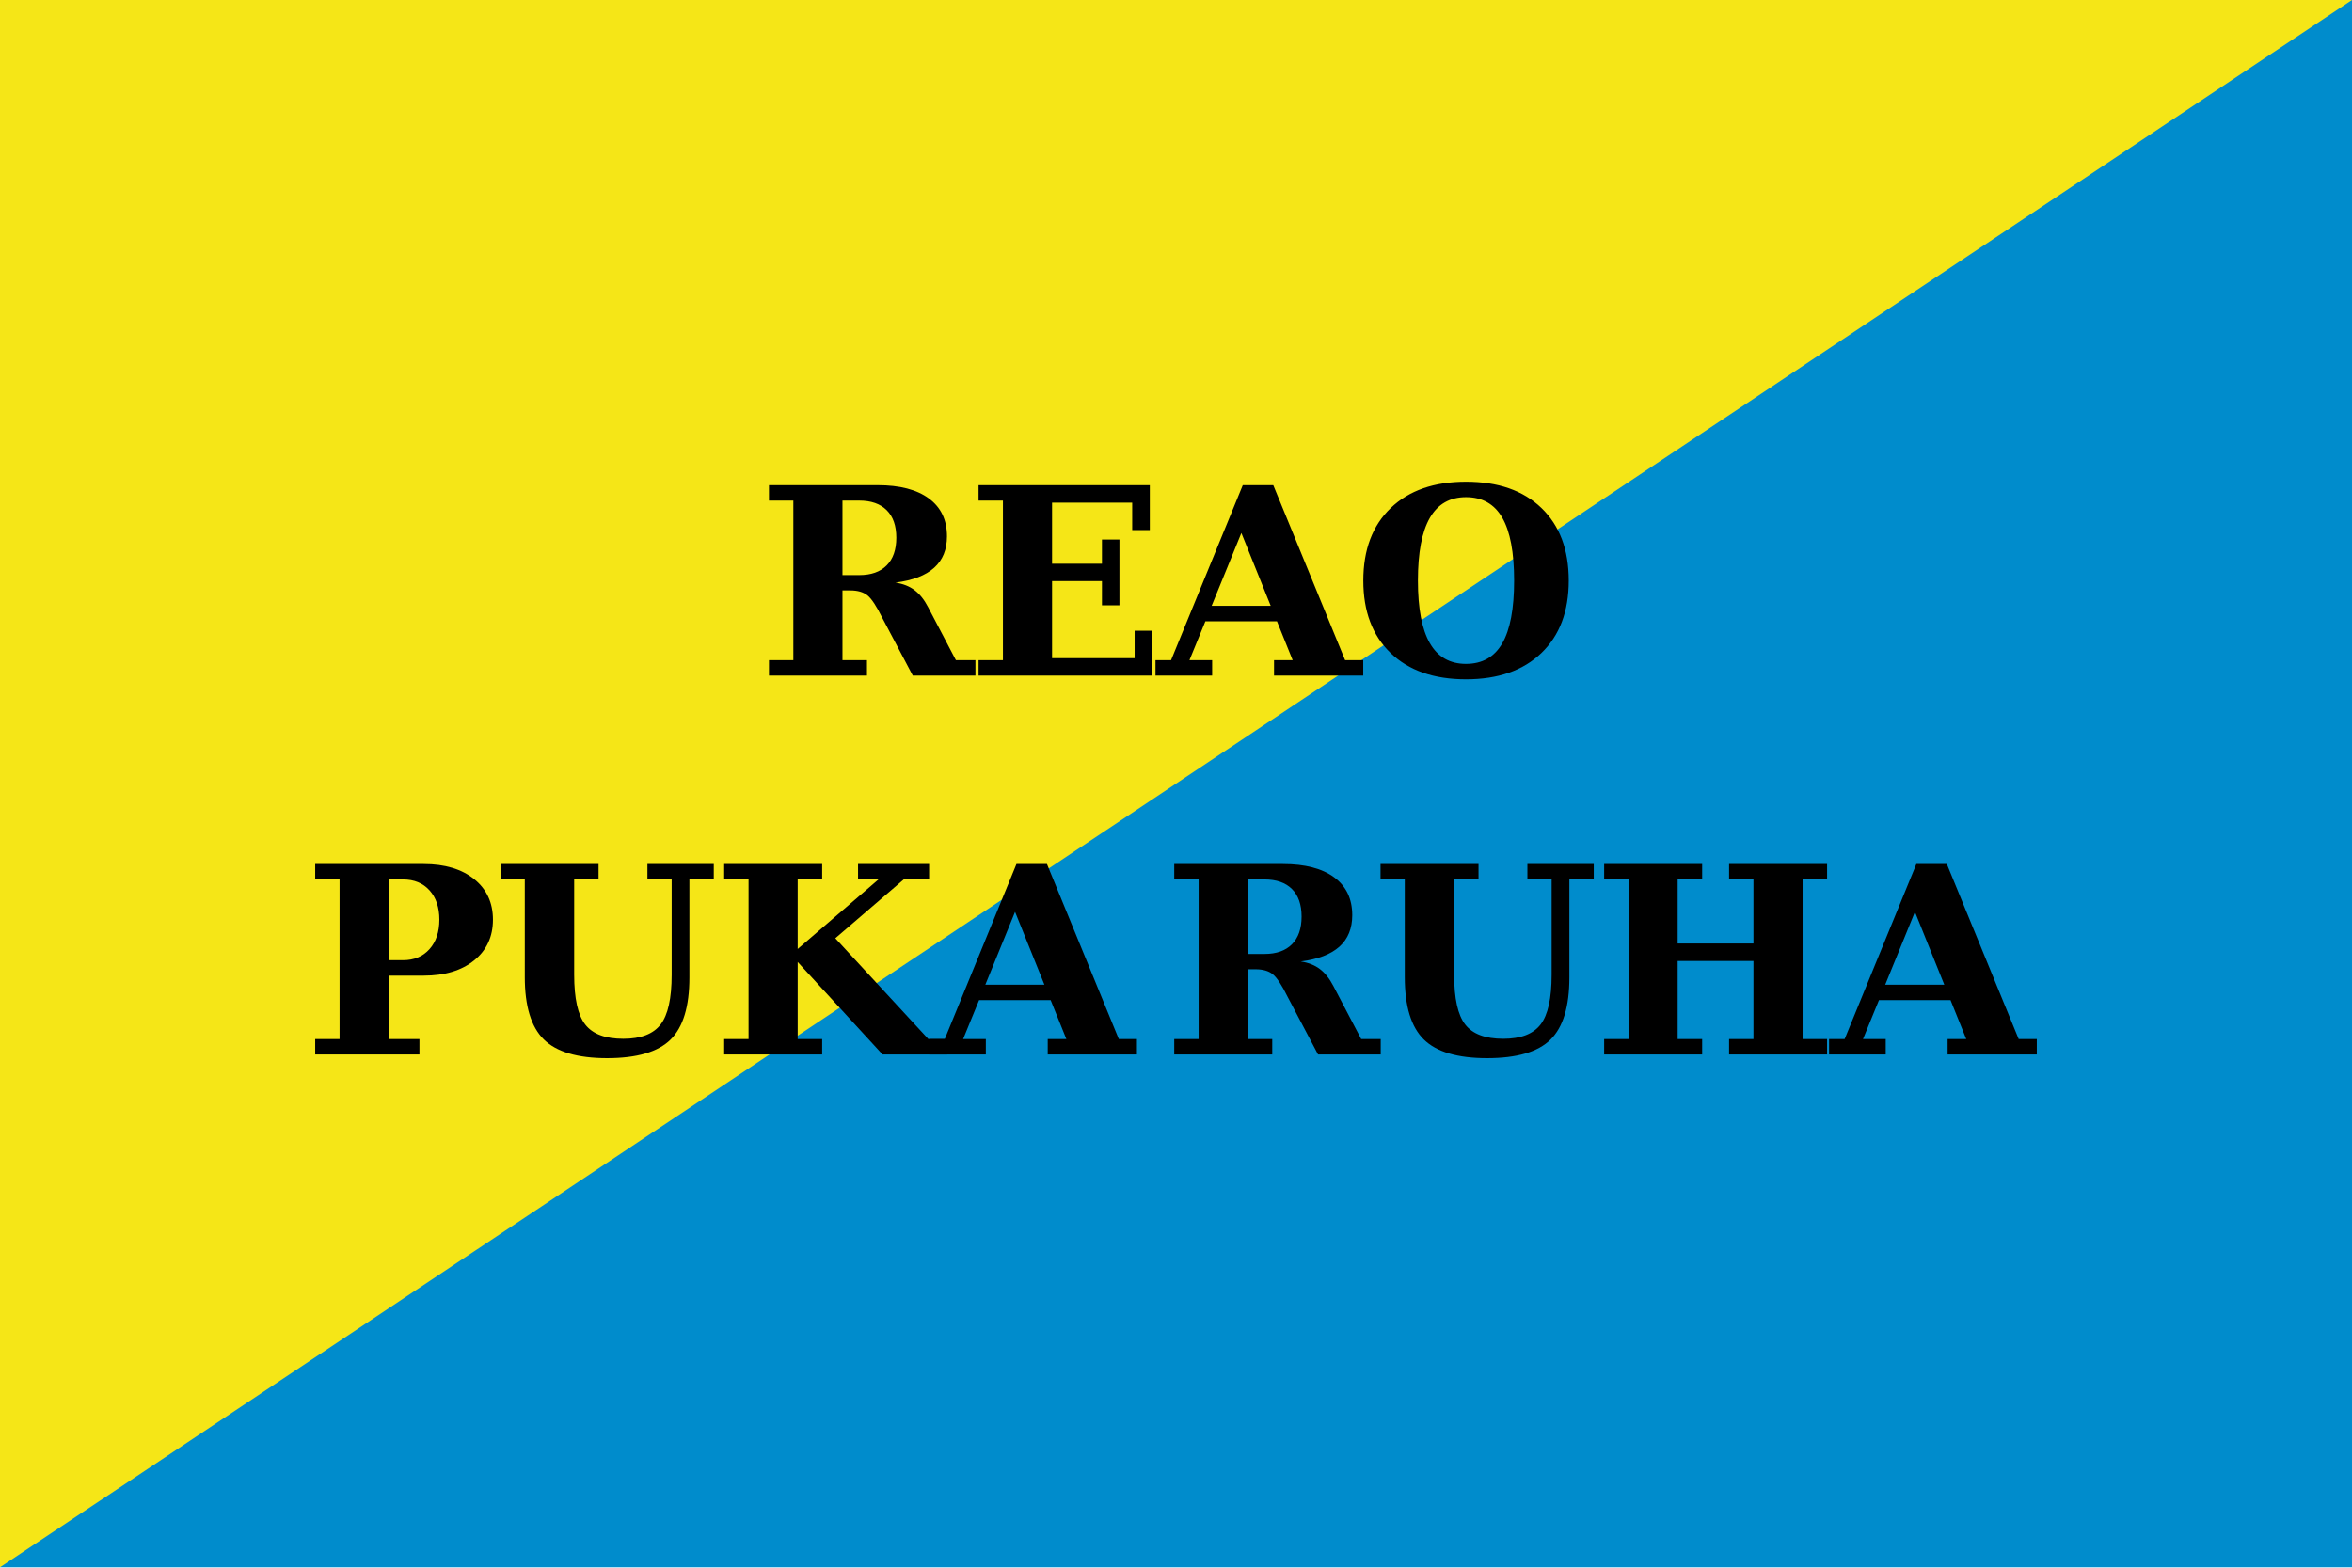
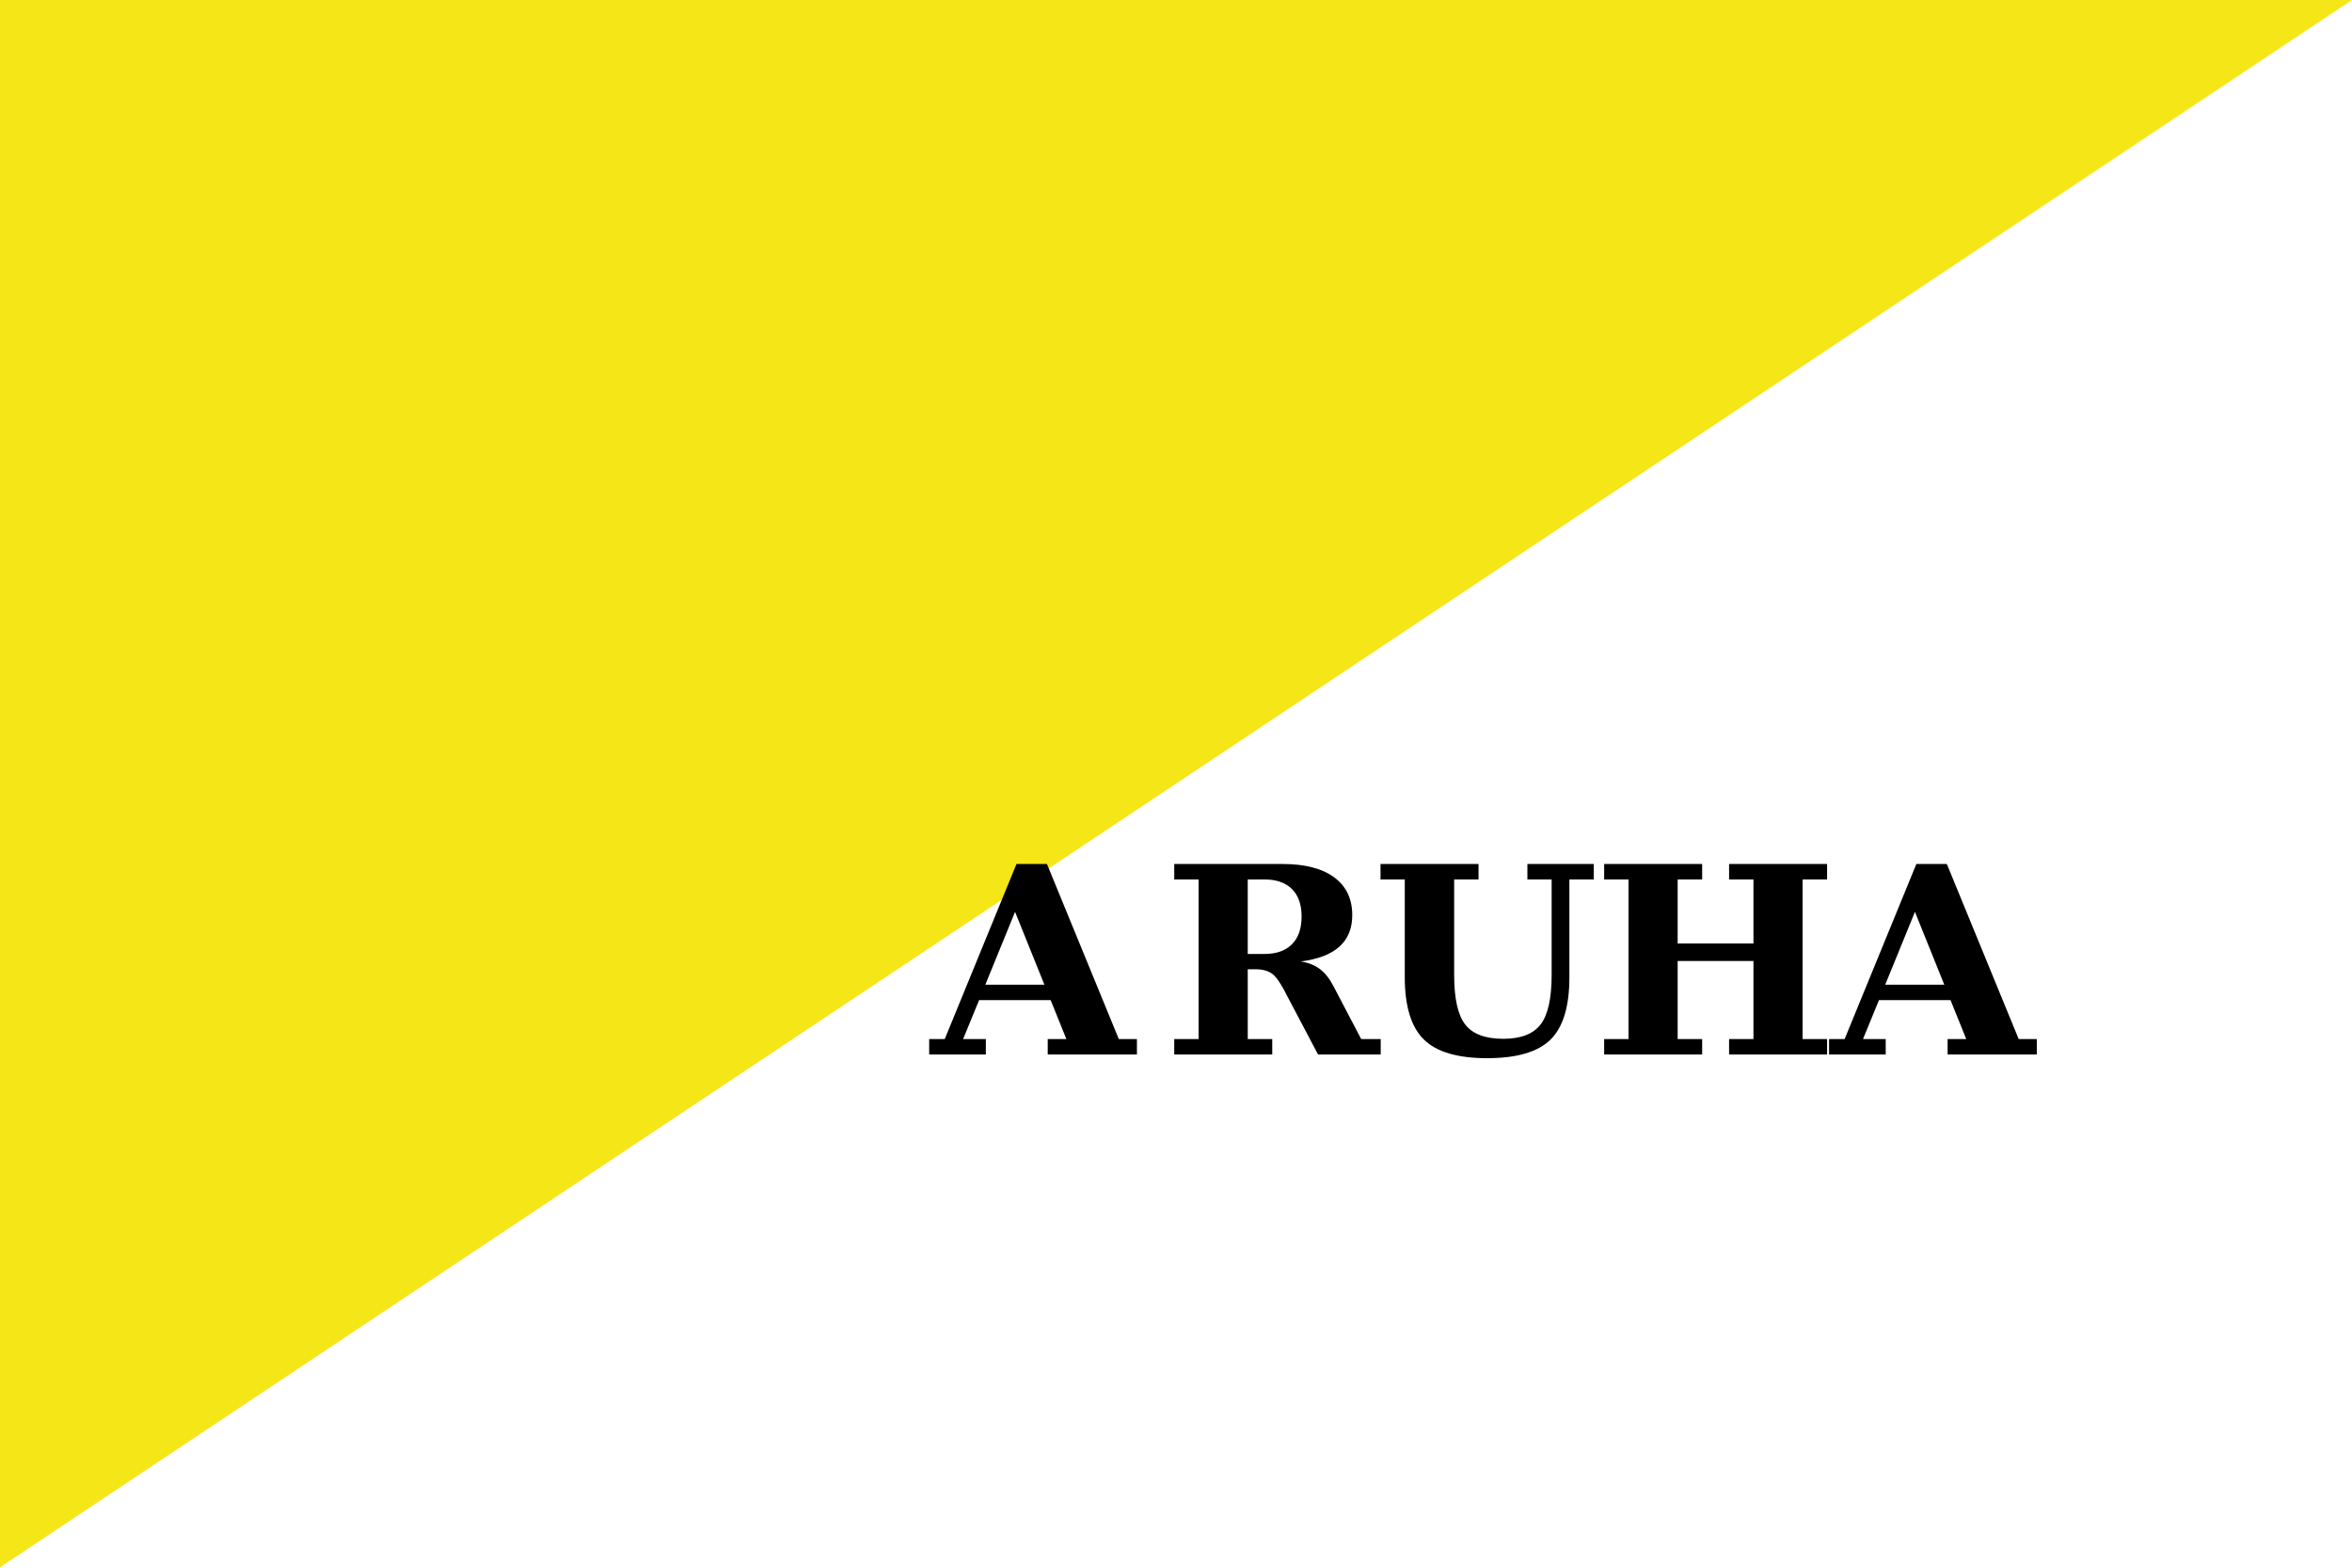
<svg xmlns="http://www.w3.org/2000/svg" width="900" height="600" viewBox="0 0 1152 768">
-   <path style="fill:#008ccc;fill-opacity:1;stroke:none" d="M0 0h768v576H0z" transform="matrix(-1.5 0 0 1.333 1152 0)" />
  <path d="M0 0h768v576L0 0z" style="fill:#f5e617;fill-opacity:1;fill-rule:evenodd;stroke:none" transform="matrix(-1.5 0 0 1.333 1152 0)" />
  <g style="font-size:100px;font-style:normal;font-variant:normal;font-weight:700;font-stretch:normal;line-height:145%;letter-spacing:-3px;word-spacing:0;fill:#000;fill-opacity:1;stroke:none;font-family:DejaVu Serif;-inkscape-font-specification:DejaVu Serif Bold">
-     <path d="M-500.982 56.12c2.897.423 5.338 1.383 7.324 2.881 1.986 1.497 3.711 3.662 5.176 6.494l10.645 20.312h7.471v5.908h-23.975l-11.621-22.021c-2.246-4.557-4.159-7.463-5.737-8.716-1.579-1.253-3.768-1.88-6.567-1.88h-2.979v26.709h9.375v5.908h-37.5v-5.908h9.326V24.723h-9.326V18.815h41.602c8.463 0 14.998 1.701 19.604 5.103 4.606 3.402 6.909 8.228 6.909 14.478-0 5.078-1.636 9.09-4.907 12.036-3.272 2.946-8.211 4.842-14.819 5.688zm-20.264-2.881h6.396c4.557 0 8.065-1.237 10.522-3.711 2.458-2.474 3.686-6.006 3.687-10.596-0-4.59-1.229-8.105-3.687-10.547-2.458-2.441-5.965-3.662-10.522-3.662h-6.396zM-469.168 91.715v-5.908h9.326V24.723h-9.326V18.815h65.527v17.188h-6.738V25.505h-30.664v23.389h19.092v-9.277h6.689v25.195h-6.689V55.534h-19.092v29.492h31.592V74.528h6.689v17.188zM-401.465 91.715v-5.908h5.957l27.441-66.992h11.67l27.49 66.992h6.934v5.908h-34.131v-5.908h7.129l-6.006-14.893h-27.393l-6.104 14.893h8.691v5.908zm21.484-26.709h22.607l-11.23-27.881zM-282.639 87.223c6.217 0 10.84-2.62 13.867-7.861 3.027-5.241 4.541-13.249 4.541-24.023-0-10.807-1.514-18.831-4.541-24.072-3.027-5.241-7.65-7.861-13.867-7.861-6.185 0-10.799 2.645-13.843 7.935-3.044 5.29-4.565 13.289-4.565 23.999-0 10.677 1.522 18.66 4.565 23.95 3.044 5.29 7.658 7.935 13.843 7.935zm0 5.908c-12.272-0-21.891-3.353-28.857-10.059-6.966-6.706-10.449-15.95-10.449-27.734-0-11.784 3.491-21.037 10.474-27.759 6.982-6.722 16.593-10.083 28.833-10.083 12.272 0 21.891 3.353 28.857 10.059 6.966 6.706 10.449 15.967 10.449 27.783-0 11.784-3.491 21.029-10.474 27.734-6.982 6.706-16.593 10.059-28.833 10.059zM-723.008 236.715v-5.908h9.326v-61.084h-9.326v-5.908h41.504c8.105 0 14.551 1.929 19.336 5.786 4.785 3.857 7.178 9.025 7.178 15.503-0 6.51-2.401 11.711-7.202 15.601-4.801 3.89-11.239 5.835-19.312 5.835h-13.379v24.268h11.768v5.908zm28.125-36.084h5.469c4.232 0 7.609-1.408 10.132-4.224 2.523-2.816 3.784-6.584 3.784-11.304-0-4.687-1.253-8.423-3.76-11.206-2.507-2.783-5.892-4.175-10.156-4.175h-5.469zM-642.805 169.723h-9.277v-5.908h37.5v5.908h-9.326v36.475c-0 9.082 1.416 15.438 4.248 19.067 2.832 3.63 7.682 5.444 14.551 5.444 6.706 0 11.466-1.831 14.282-5.493 2.816-3.662 4.224-10.002 4.224-19.019v-36.475h-9.277v-5.908h25.391v5.908h-9.326v37.5c-0 11.133-2.409 19.067-7.227 23.804-4.818 4.736-12.907 7.104-24.268 7.104-11.296-0-19.369-2.393-24.219-7.178-4.85-4.785-7.275-12.728-7.275-23.828zM-566.508 236.715v-5.908h9.326v-61.084h-9.326v-5.908h37.5v5.908h-9.375v26.611l30.908-26.611h-7.812v-5.908h27.197v5.908h-9.717l-26.172 22.51 35.596 38.574h7.178v5.908h-24.707l-32.471-35.4v29.492h9.375v5.908z" style="text-align:center;line-height:145%;text-anchor:middle;font-family:DejaVu Serif;-inkscape-font-specification:DejaVu Serif Bold" transform="matrix(1.28 0 0 1.28 1079.83 213.592)" />
    <path d="M-488.063 236.715v-5.908h5.957l27.441-66.992h11.67l27.49 66.992h6.934v5.908h-34.131v-5.908h7.129l-6.006-14.893h-27.393l-6.104 14.893h8.691v5.908zm21.484-26.709h22.607l-11.23-27.881zM-345.901 201.12c2.897.423 5.338 1.383 7.324 2.881 1.986 1.497 3.711 3.662 5.176 6.494l10.645 20.312h7.471v5.908h-23.975l-11.621-22.021c-2.246-4.557-4.159-7.463-5.737-8.716-1.579-1.253-3.768-1.88-6.567-1.88h-2.979v26.709h9.375v5.908h-37.5v-5.908h9.326v-61.084h-9.326v-5.908h41.602c8.463 0 14.998 1.701 19.604 5.103 4.606 3.402 6.909 8.228 6.909 14.478-0 5.078-1.636 9.09-4.907 12.036-3.272 2.946-8.211 4.842-14.819 5.688zm-20.264-2.881h6.396c4.557 0 8.065-1.237 10.522-3.711 2.458-2.474 3.686-6.006 3.687-10.596-0-4.59-1.229-8.105-3.687-10.547-2.458-2.441-5.965-3.662-10.522-3.662h-6.396zM-306.078 169.723h-9.277v-5.908h37.5v5.908h-9.326v36.475c-0 9.082 1.416 15.438 4.248 19.067 2.832 3.63 7.682 5.444 14.551 5.444 6.706 0 11.466-1.831 14.282-5.493 2.816-3.662 4.224-10.002 4.224-19.019v-36.475h-9.277v-5.908h25.391v5.908h-9.326v37.5c-0 11.133-2.409 19.067-7.227 23.804-4.818 4.736-12.907 7.104-24.268 7.104-11.296-0-19.369-2.393-24.219-7.178-4.85-4.785-7.275-12.728-7.275-23.828zM-229.781 236.715v-5.908h9.326v-61.084h-9.326v-5.908h37.5v5.908h-9.375v24.512h29.004v-24.512h-9.326v-5.908h37.5v5.908h-9.375v61.084h9.375v5.908h-37.5v-5.908h9.326v-29.883h-29.004v29.883h9.375v5.908zM-143.719 236.715v-5.908h5.957l27.441-66.992h11.67l27.49 66.992h6.934v5.908h-34.131v-5.908h7.129l-6.006-14.893h-27.393l-6.104 14.893h8.691v5.908zm21.484-26.709h22.607l-11.23-27.881z" style="text-align:center;line-height:145%;text-anchor:middle;font-family:DejaVu Serif;-inkscape-font-specification:DejaVu Serif Bold" transform="matrix(1.28 0 0 1.28 1079.83 213.592)" />
  </g>
</svg>